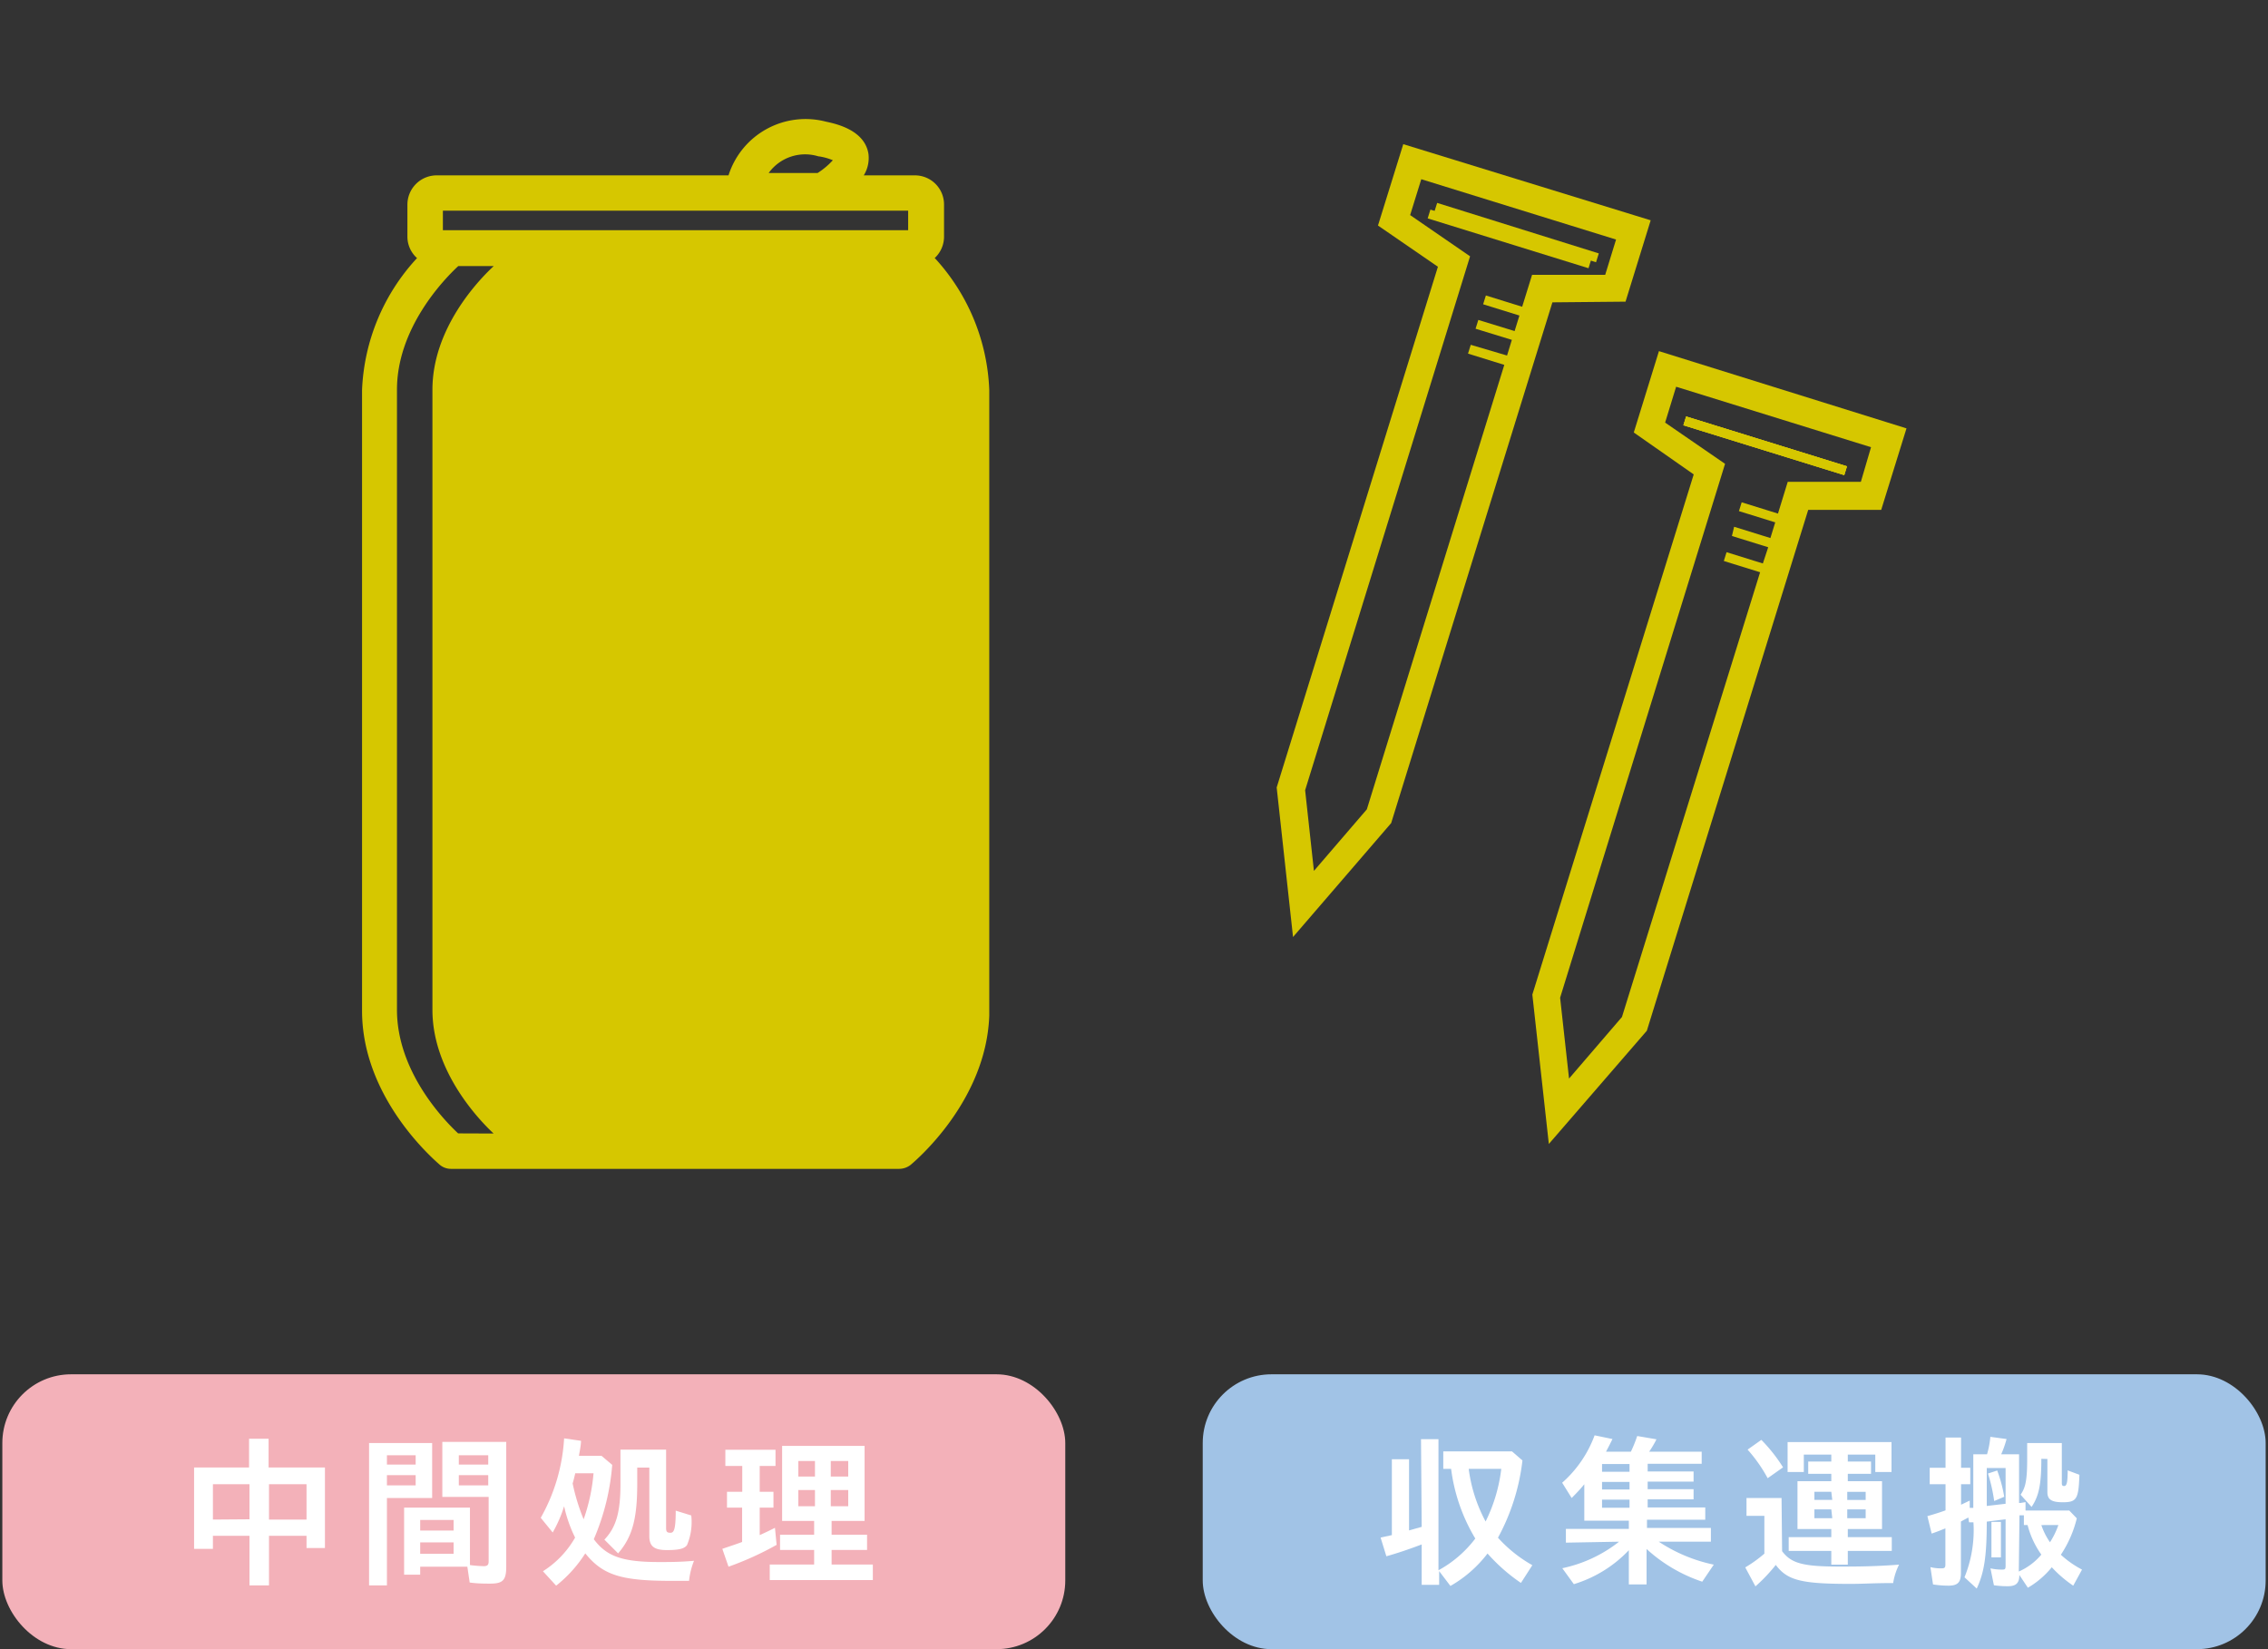
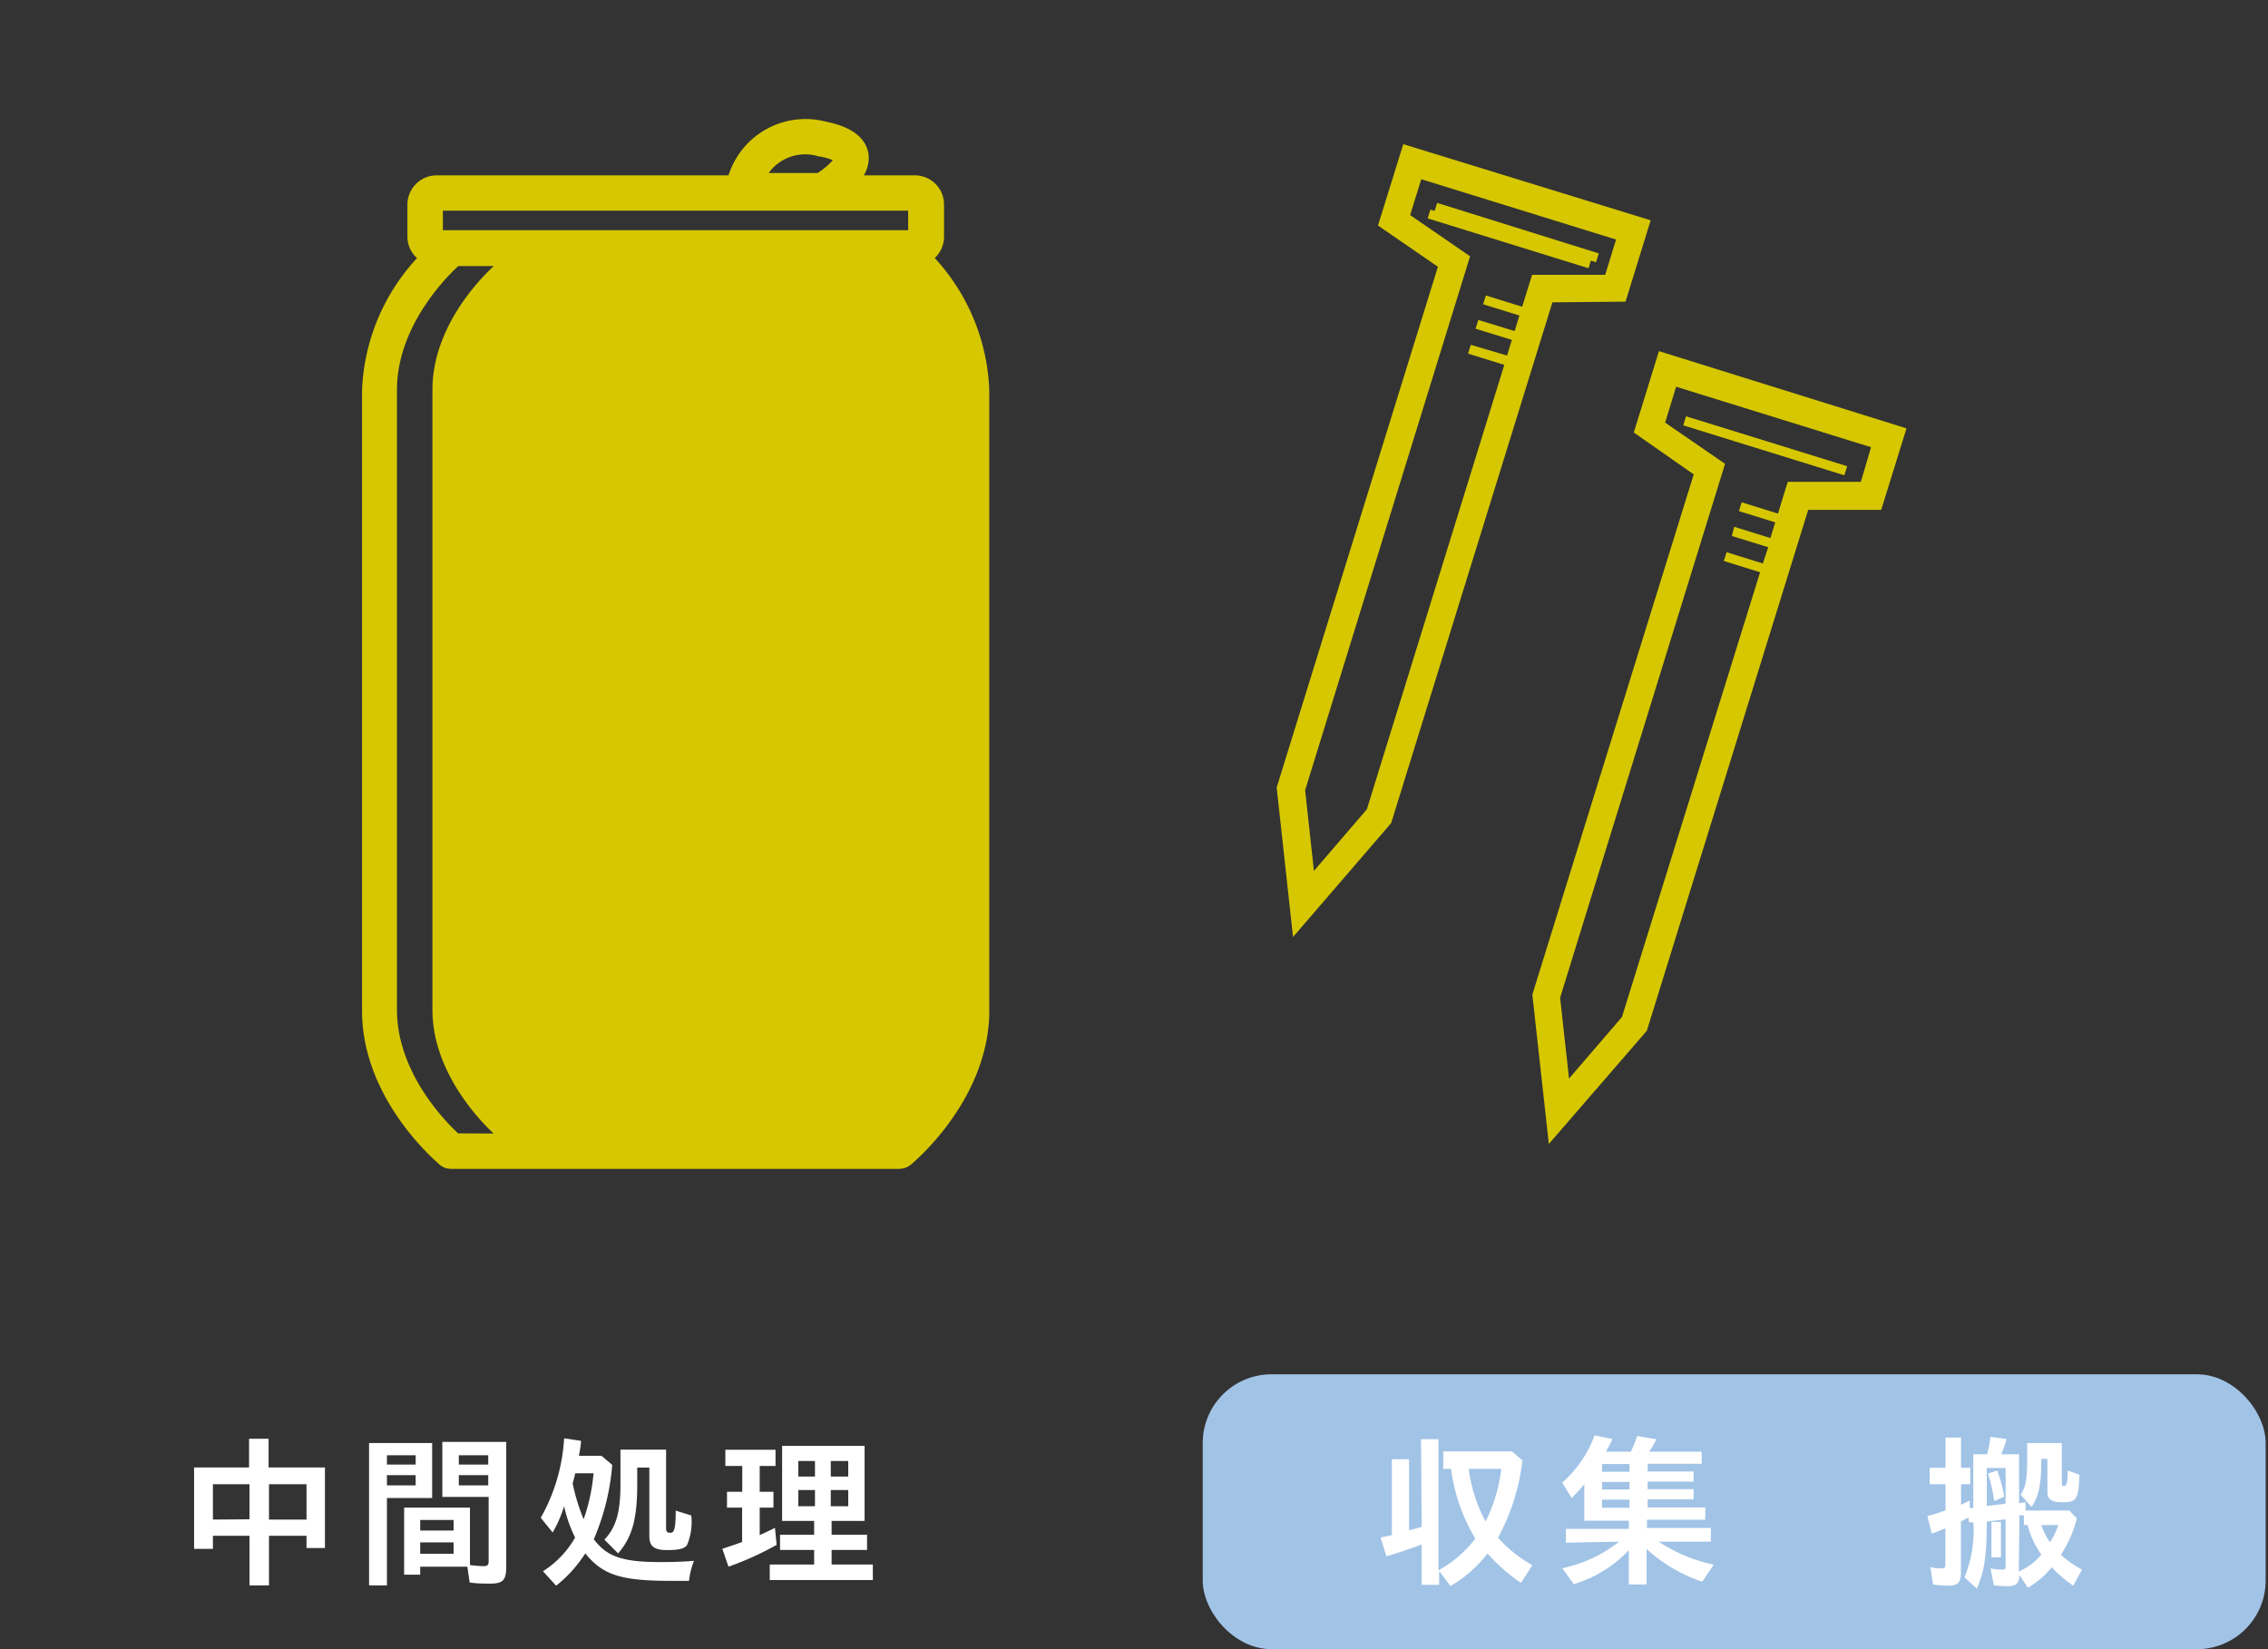
<svg xmlns="http://www.w3.org/2000/svg" viewBox="0 0 165 120">
  <rect x="0" y="0" width="165" height="120" fill="#333333" stroke="none" />
  <defs>
    <style>.cls-1{fill:#f3b1b9;}.cls-2{fill:#fff;}.cls-3{fill:#a1c3e6;}.cls-4{fill:#d6c700;}.cls-5{fill:none;}</style>
  </defs>
  <g id="レイヤー_2" data-name="レイヤー 2">
    <g id="_レイヤー_" data-name="&lt;レイヤー&gt;">
-       <rect class="cls-1" x="0.17" y="100" width="77.33" height="20" rx="5" />
      <path class="cls-2" d="M15.49,112.7H14.12v-5.92h4v-2.09h1.42v2.09h4.1v5.86H22.3v-.89H19.57v3.61H18.15v-3.61H15.49Zm2.66-2.15V108H15.49v2.57ZM19.57,108v2.57H22.3V108Z" />
      <path class="cls-2" d="M28.15,115.36h-1.3V105h4.59v4H28.15Zm2.09-8.79v-.68H28.15v.68Zm0,1.51v-.74H28.15v.74Zm3.95,5.8a9,9,0,0,0,1,.08c.27,0,.36-.09.36-.35v-4.69H32.18v-4h4.65V114c0,1-.26,1.23-1.17,1.23-.41,0-.94,0-1.49-.08L34,114H30.57v.58H29.4v-4.88h4.79ZM33,110.6H30.57v.77H33Zm0,1.63H30.57v.83H33Zm2.52-5.66v-.68H33.38v.68Zm0,1.51v-.74H33.38v.74Z" />
      <path class="cls-2" d="M39.5,114.33a7,7,0,0,0,2.34-2.45,9.85,9.85,0,0,1-.8-2.28,9.44,9.44,0,0,1-.83,1.91l-.87-1.07a13.27,13.27,0,0,0,1.7-5.78l1.23.18c0,.33-.12.88-.15,1.09h1.64l.78.66A17,17,0,0,1,43.2,112c.94,1.26,2.09,1.66,4.76,1.66.76,0,1.53,0,2.53-.09a5.38,5.38,0,0,0-.36,1.46H48.86c-3.69,0-5-.42-6.28-2a9.49,9.49,0,0,1-2.12,2.35Zm2.35-7.13c-.08.35-.12.51-.19.74a14.78,14.78,0,0,0,.8,2.61,13.4,13.4,0,0,0,.72-3.35Zm4.51.77c0,2.56-.36,3.86-1.39,5.06l-1-1c.86-.9,1.17-2,1.17-4.06v-2.49h3.32v5.7c0,.28.07.35.32.35s.38-.24.38-1.61l1.13.35a4.32,4.32,0,0,1-.31,2.16c-.2.26-.58.36-1.46.36s-1.28-.24-1.28-1v-5h-.88Z" />
      <path class="cls-2" d="M52.77,106.67v-1.18h3.65v1.18H55.27v1.88h1v1.15h-1v2c.29-.13.76-.35,1.11-.53l.12,1.24A22.4,22.4,0,0,1,53,114l-.45-1.3c.64-.22.93-.31,1.44-.5V109.7h-1.1v-1.15H54v-1.88Zm4.13,4v-5.46h6v5.46H60.5v1h2.58v1.11H60.5v1.06h3v1.13H56v-1.13h3.23v-1.06H56.75v-1.11h2.48v-1Zm2.39-3.23v-1.13H58.08v1.13Zm0,2.16v-1.18H58.08v1.18Zm1.15-3.29v1.13h1.27v-1.13Zm0,2.11v1.18h1.27v-1.18Z" />
      <rect class="cls-3" x="87.5" y="100" width="77.33" height="20" rx="5" />
      <path class="cls-2" d="M103.38,104.72h1.27v9.54a8.4,8.4,0,0,0,2.68-2.31,13,13,0,0,1-1.76-5.07H105v-1.27h5l.76.66a15.43,15.43,0,0,1-1.78,5.62,9.9,9.9,0,0,0,2.5,2l-.83,1.29a13,13,0,0,1-2.43-2.14,9,9,0,0,1-2.7,2.36l-.82-1.08v1h-1.27v-2.94c-.92.35-1.81.65-2.57.86l-.42-1.36.82-.18v-5.52h1.25v5.18l.92-.26Zm3.47,2.16a11.06,11.06,0,0,0,1.23,3.83,11.71,11.71,0,0,0,1.14-3.83Z" />
      <path class="cls-2" d="M113.92,112.25v-1h4.58v-.6h-3.24V108c-.3.37-.59.67-.92,1l-.69-1.11a8.51,8.51,0,0,0,2.36-3.45l1.3.27c-.2.41-.29.58-.47.92h1.81a10.05,10.05,0,0,0,.46-1.14l1.4.24a7.46,7.46,0,0,1-.53.9h3.82v.88h-3.93v.56h3.34v.74h-3.34v.55h3.34v.74h-3.34v.59h4.19v.89h-4.24v.6h4.65v1h-3.79a11.46,11.46,0,0,0,4,1.67l-.84,1.24a11.28,11.28,0,0,1-4.05-2.38v2.58H118.5v-2.49a9.19,9.19,0,0,1-4,2.47l-.84-1.16a10,10,0,0,0,4.13-1.93Zm2.63-5.72v.56h2v-.56Zm0,1.3v.55h2v-.55Zm0,1.29v.59h2v-.59Z" />
-       <path class="cls-2" d="M129.65,112.87c.67.89,1.52,1.12,4.18,1.12,1.15,0,2.48,0,4.33-.14a4.48,4.48,0,0,0-.43,1.34c-1.43,0-2.16.06-3.1.06-3.58,0-4.59-.25-5.44-1.38a11.77,11.77,0,0,1-1.48,1.56l-.74-1.38a9.56,9.56,0,0,0,1.39-1l0,0v-2.75h-1.3V109h2.55Zm-1.05-5.31a10.85,10.85,0,0,0-1.46-2.08l1-.71a11.7,11.7,0,0,1,1.58,2Zm2.63-1.72v1.27h-1.18v-2.18h7.56v2.18h-1.18v-1.27h-2v.51h1.69v.89h-1.69v.54h2.49v3.48h-2.49v.59h3.2v1h-3.2v1h-1.2v-1h-3.1v-1h3.1v-.59h-2.46v-3.48h2.46v-.54h-1.68v-.89h1.68v-.51Zm2,2.71H132v.59h1.3Zm0,1.28H132v.64h1.3Zm2.5-.69v-.59h-1.34v.59Zm0,1.33v-.64h-1.34v.64Z" />
      <path class="cls-2" d="M143.2,110.42l-.54.29v3.74c0,.69-.23.93-.92.93a7.41,7.41,0,0,1-1.11-.09l-.19-1.26a3.12,3.12,0,0,0,.8.09c.23,0,.29-.05.29-.28v-2.63c-.3.12-.53.22-1,.38l-.31-1.27c.46-.13.94-.28,1.32-.42V108h-1.15v-1.2h1.15v-2.2h1.13v2.2h.67V108h-.67v1.49l.63-.3,0,.53.26,0v-3.9h1a6.4,6.4,0,0,0,.24-1.27l1.18.16a7.42,7.42,0,0,1-.39,1.11h1.3v3.54H147l.36-.06v.61h3.18l.55.57a8.34,8.34,0,0,1-1.16,2.65,7.23,7.23,0,0,0,1.54,1.08l-.64,1.17a8.89,8.89,0,0,1-1.56-1.34,6.37,6.37,0,0,1-1.74,1.49l-.62-.93c0,.61-.25.82-.85.82a6.86,6.86,0,0,1-1-.07l-.25-1.23a3.63,3.63,0,0,0,.8.09c.25,0,.3,0,.3-.3v-3.36l-1.37.17c0,2.58-.2,3.73-.73,4.87l-.89-.82a9.1,9.1,0,0,0,.65-4l-.32,0Zm1.34-.84,1.37-.16v-2.6h-1.37Zm.54-.36a12.49,12.49,0,0,0-.45-2l.67-.22a10.21,10.21,0,0,1,.51,1.91Zm.49,1.52v2.58h-.69v-2.58Zm1.3,3.61a4.48,4.48,0,0,0,1.64-1.23,6.52,6.52,0,0,1-1-2.15h-.27v-.71l-.21,0-.11,0Zm1.64-8.2c0,1.88-.18,2.71-.71,3.5l-.8-.89c.37-.52.48-1.1.48-2.6V105H150v2.92c0,.16.05.21.17.21s.24-.09.25-.84a1.56,1.56,0,0,0,0-.3l.86.32c-.06,1.76-.19,2-1.21,2-.82,0-1.12-.2-1.12-.74v-2.41Zm0,4.82a4.88,4.88,0,0,0,.63,1.25,5.87,5.87,0,0,0,.61-1.25Z" />
      <path class="cls-4" d="M68,18.77l.06-.05a2.13,2.13,0,0,0,.62-1.51V14.89a2.12,2.12,0,0,0-2.12-2.13H62.84a2.4,2.4,0,0,0,.34-1.57c-.28-1.75-2.4-2.19-3.1-2.34A5.88,5.88,0,0,0,53,12.76H31.77a2.13,2.13,0,0,0-2.13,2.13v2.33a2.09,2.09,0,0,0,.7,1.56,15,15,0,0,0-4,9.59V73.48C26.3,80,31.8,84.57,32,84.76a1.26,1.26,0,0,0,.81.29H65.43a1.36,1.36,0,0,0,.82-.29c.22-.19,5.49-4.55,5.72-10.85,0-.14,0-.29,0-.43V28.37h0A15,15,0,0,0,68,18.77Zm-8.41-7.39a4.15,4.15,0,0,1,1,.28,5.52,5.52,0,0,1-1.11.93H55.92A3.27,3.27,0,0,1,59.55,11.38ZM32.22,15.33H66.07v1.42H32.22Zm1.11,67.14c-1.07-1-4.45-4.52-4.45-9V28.36c0-4.47,3.38-8,4.46-9h2.58c-1.08,1-4.46,4.51-4.46,9V73.48c0,4.47,3.38,8,4.45,9Z" />
      <rect class="cls-4" x="109.48" y="11.26" width="0.67" height="12.25" transform="translate(60.7 117.13) rotate(-72.78)" />
      <path class="cls-4" d="M102.09,10.49l-1.84,5.92,4.36,3L92.88,57.3l1.19,10.88,7.14-8.29L112.94,22l5.32-.05,1.83-5.92ZM116.78,20l-5.32,0-.72,2.32-2.64-.82-.2.64,2.64.82-.35,1.13-2.64-.81-.2.64,2.64.81-.35,1.14L107,25.09l-.2.64,2.64.82-10,32.34-3.85,4.48-.64-5.87,12-38.85-4.36-3,.81-2.61,14.17,4.39Z" />
      <rect class="cls-4" x="109.48" y="11.26" width="0.67" height="12.25" transform="matrix(0.3, -0.96, 0.96, 0.3, 60.7, 117.13)" />
-       <rect class="cls-4" x="128.09" y="26.32" width="0.67" height="12.25" transform="translate(59.41 145.5) rotate(-72.78)" />
      <rect class="cls-4" x="128.09" y="26.32" width="0.67" height="12.25" transform="translate(59.41 145.5) rotate(-72.78)" />
      <path class="cls-4" d="M120.69,25.55l-1.83,5.92,4.36,3.05L111.48,72.37l1.2,10.87L119.81,75,131.55,37.1l5.31,0,1.84-5.93Zm14.69,9.51-5.32,0-.71,2.31-2.64-.82-.2.64,2.64.82-.35,1.14-2.64-.82L126,39l2.64.82L128.25,41l-2.64-.82-.2.64,2.64.82L118,74l-3.85,4.48-.65-5.88,12-38.85-4.36-3,.8-2.61,14.18,4.4Z" />
      <rect class="cls-4" x="128.09" y="26.32" width="0.67" height="12.25" transform="translate(59.41 145.5) rotate(-72.78)" />
    </g>
    <g id="SVG書き出し用枠">
      <rect class="cls-5" width="165" height="120" />
    </g>
  </g>
</svg>